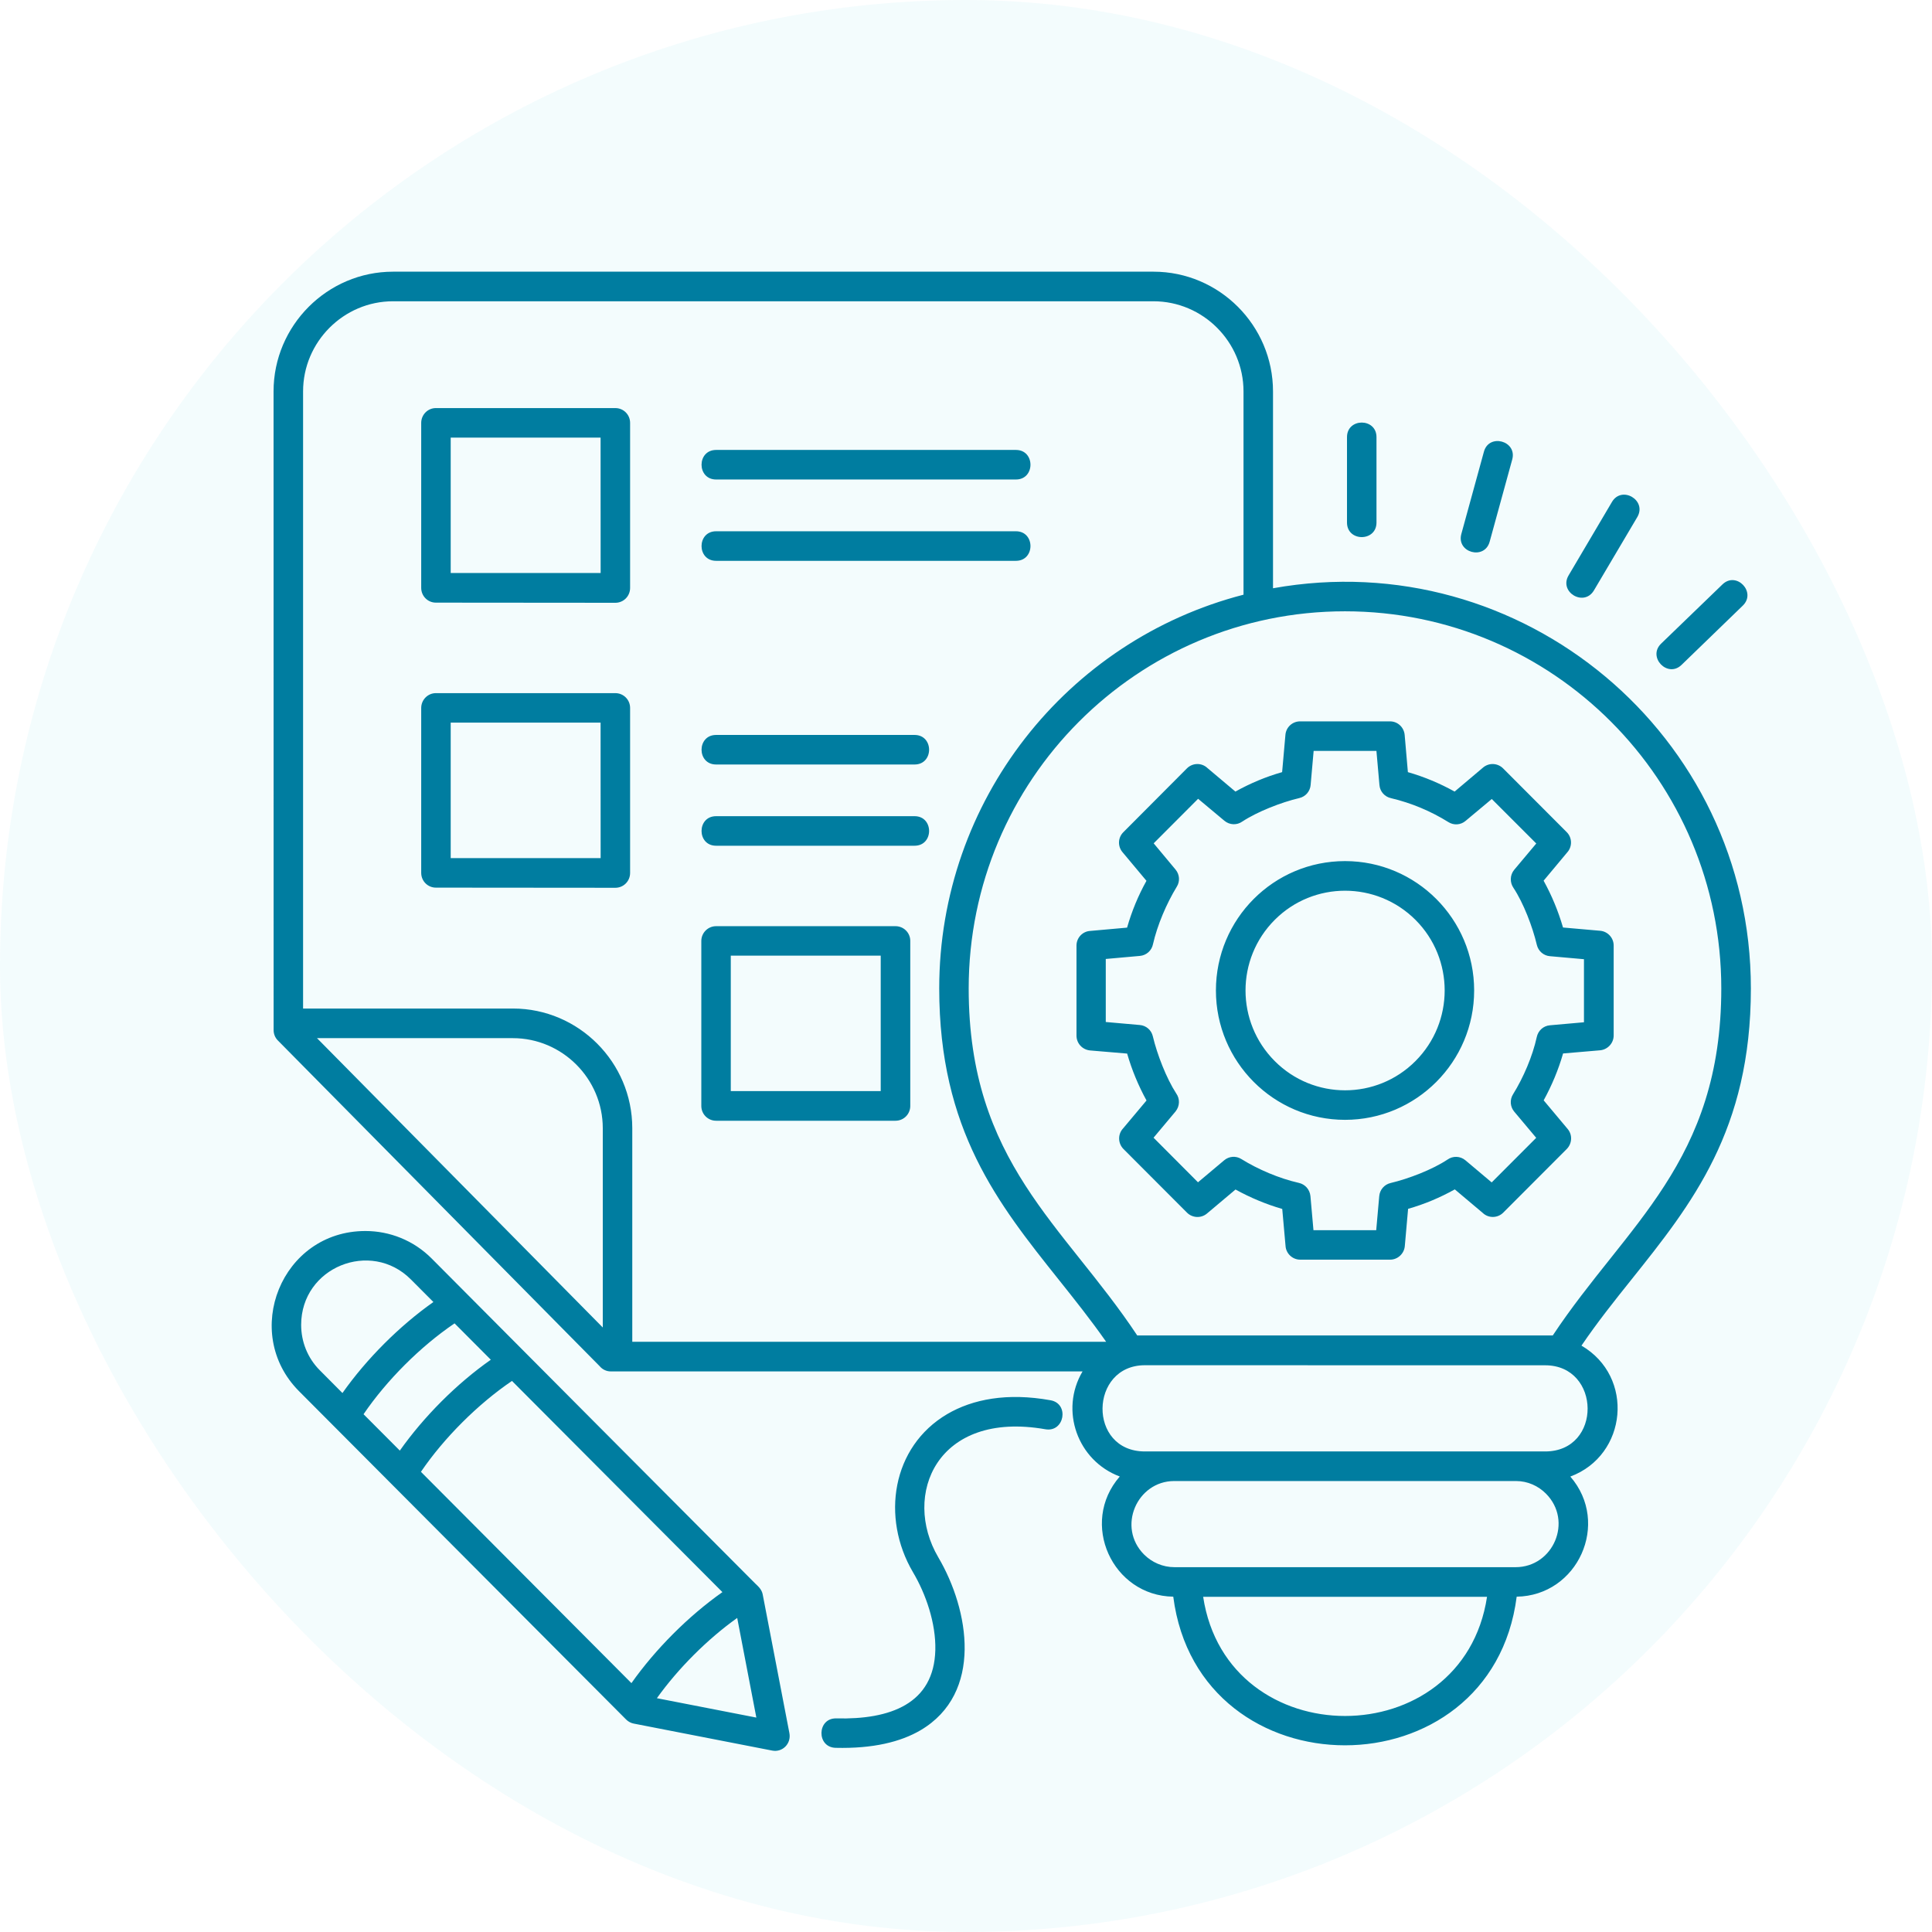
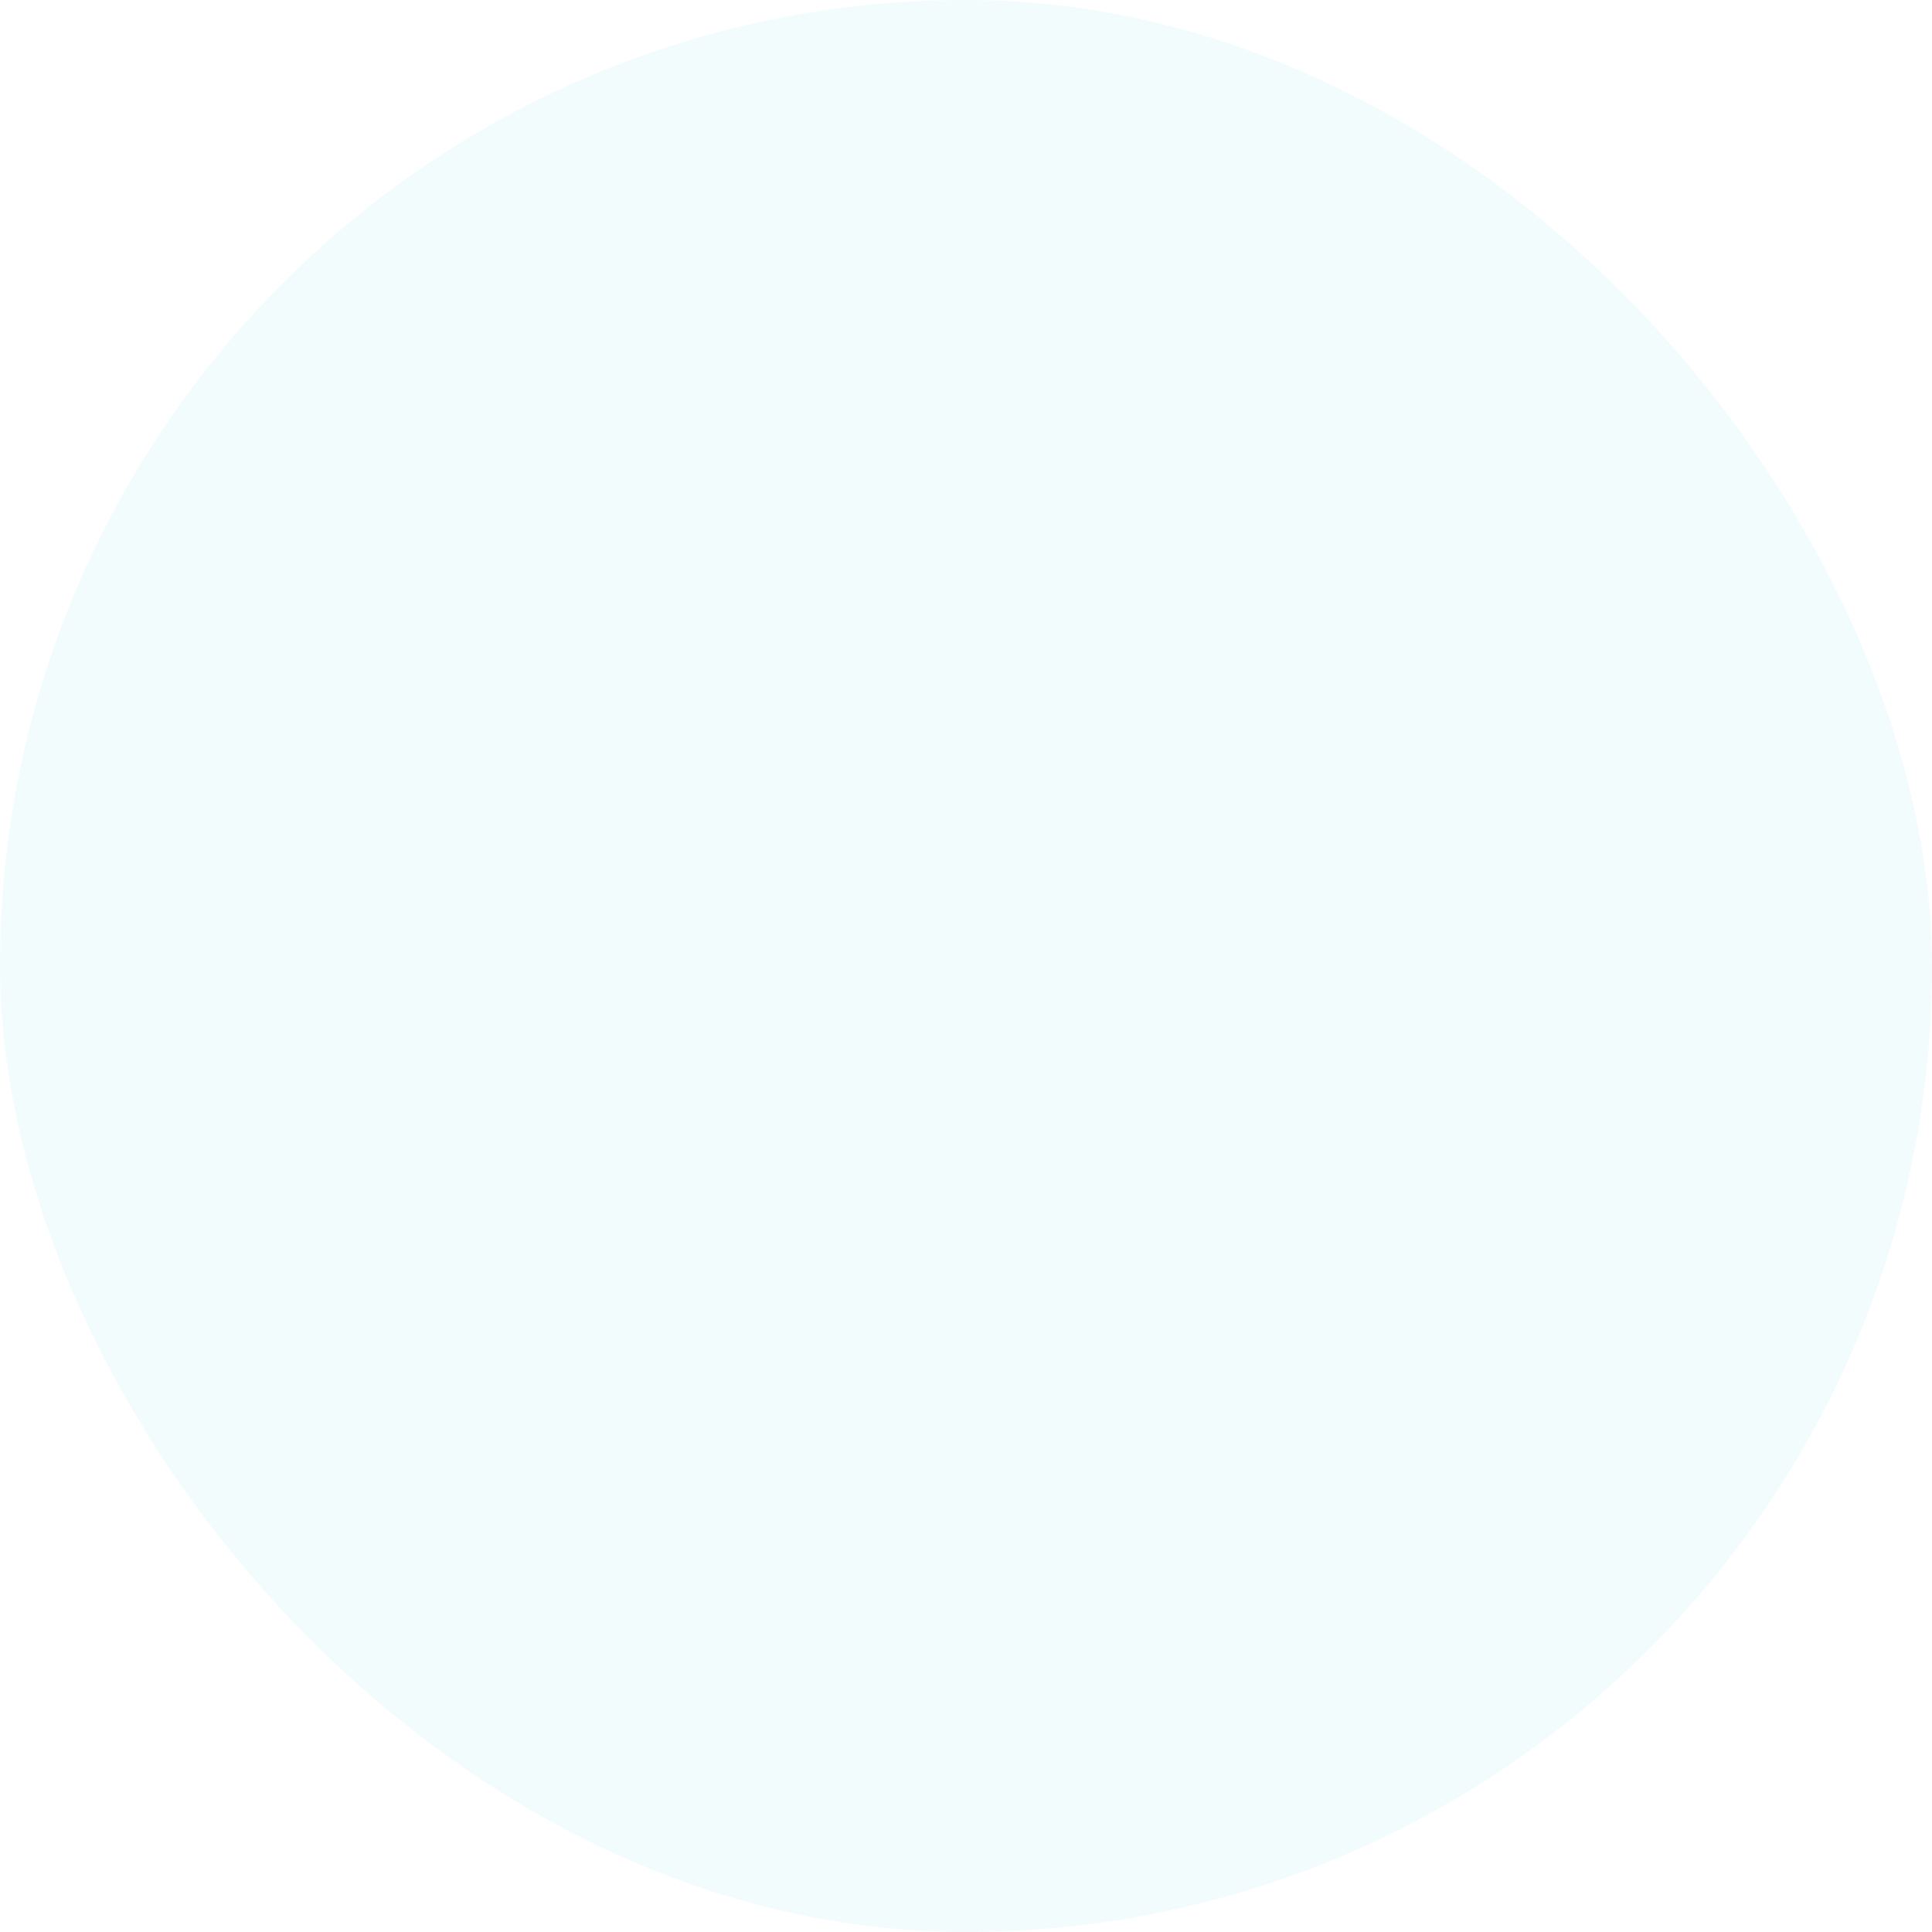
<svg xmlns="http://www.w3.org/2000/svg" width="64" height="64" viewBox="0 0 64 64" fill="none">
  <rect width="64" height="64" rx="32" fill="#10C7D4" fill-opacity="0.05" />
-   <path d="M37.926 48.081H51.186C53.081 48.081 53.04 45.227 51.186 45.227L37.926 45.225C36.085 45.225 36.025 48.081 37.926 48.081ZM37.672 44.238H51.438C53.872 40.566 57.02 38.499 57.02 32.743C57.02 25.843 51.438 20.25 44.554 20.25C37.67 20.25 32.089 25.843 32.089 32.743C32.089 38.499 35.237 40.566 37.672 44.238ZM27.682 57.899C27.041 57.883 27.063 56.909 27.703 56.924C29.492 56.968 30.94 56.441 30.984 54.657C31.005 53.77 30.671 52.802 30.241 52.077C29.182 50.272 29.542 47.925 31.377 46.844C32.223 46.348 33.367 46.128 34.798 46.385C35.432 46.495 35.263 47.457 34.629 47.346C31.034 46.715 29.872 49.526 31.081 51.586C32.113 53.337 32.575 56.089 30.495 57.316C29.835 57.703 28.919 57.929 27.682 57.899L27.682 57.899ZM57.058 19.36C57.519 18.912 58.194 19.617 57.731 20.063L55.704 22.025C55.243 22.473 54.566 21.768 55.026 21.322L57.058 19.36ZM53.398 16.628C53.724 16.075 54.564 16.571 54.238 17.128L52.801 19.558C52.471 20.113 51.635 19.614 51.961 19.062L53.398 16.628ZM49.156 14.966C49.321 14.346 50.266 14.603 50.094 15.223L49.347 17.944C49.178 18.564 48.238 18.307 48.409 17.687L49.156 14.966ZM44.621 14.481C44.621 13.837 45.598 13.837 45.598 14.481V17.309C45.598 17.953 44.621 17.953 44.621 17.309V14.481ZM23.722 30.681H29.664C29.935 30.681 30.154 30.898 30.154 31.168V36.635C30.154 36.907 29.937 37.126 29.664 37.126H23.722C23.451 37.126 23.232 36.909 23.232 36.635V31.168C23.234 30.898 23.453 30.681 23.722 30.681ZM29.175 31.657H24.208V36.143H29.175V31.657ZM23.722 25.325C23.079 25.325 23.079 24.346 23.722 24.346H30.296C30.938 24.346 30.938 25.325 30.296 25.325H23.722ZM23.722 28.016C23.079 28.016 23.079 27.037 23.722 27.037H30.296C30.938 27.037 30.938 28.016 30.296 28.016H23.722ZM25.016 52.454C25.133 52.563 25.237 52.663 25.266 52.82L26.149 57.407C26.219 57.76 25.919 58.058 25.58 57.99L20.993 57.096C20.902 57.079 20.811 57.031 20.741 56.961L9.904 46.083C7.979 44.147 9.323 40.777 12.106 40.779C12.902 40.779 13.695 41.084 14.298 41.688C17.869 45.28 21.442 48.865 25.016 52.454L25.016 52.454ZM16.96 45.745C15.831 46.511 14.707 47.634 13.944 48.756L20.917 55.756C21.712 54.63 22.806 53.533 23.931 52.741L16.96 45.745ZM13.245 48.053C14.04 46.927 15.134 45.83 16.259 45.043L15.058 43.838C13.929 44.603 12.809 45.722 12.043 46.848L13.245 48.053ZM11.344 46.146C12.138 45.019 13.232 43.923 14.357 43.131L13.61 42.382C12.286 41.053 9.978 41.973 9.976 43.888C9.976 44.434 10.182 44.982 10.597 45.395L11.344 46.146ZM24.421 53.596C23.433 54.301 22.467 55.267 21.76 56.255L25.055 56.897L24.421 53.596ZM23.722 15.884C23.079 15.884 23.079 14.905 23.722 14.905H33.654C34.296 14.905 34.296 15.884 33.654 15.884H23.722ZM23.722 18.578C23.079 18.578 23.079 17.599 23.722 17.599H33.654C34.296 17.599 34.296 18.578 33.654 18.578H23.722ZM14.439 22.961H20.383C20.654 22.961 20.873 23.178 20.873 23.452V28.917C20.873 29.189 20.657 29.409 20.383 29.409L14.439 29.404C14.17 29.404 13.953 29.187 13.953 28.913V23.45C13.955 23.181 14.172 22.961 14.439 22.961V22.961ZM19.895 23.938H14.93V28.427H19.897L19.895 23.938ZM14.439 13.518H20.383C20.654 13.518 20.873 13.735 20.873 14.009V19.476C20.873 19.748 20.657 19.968 20.383 19.968L14.439 19.963C14.17 19.963 13.953 19.746 13.953 19.472V14.007C13.955 13.735 14.172 13.518 14.439 13.518V13.518ZM19.895 14.497H14.93V18.982H19.897L19.895 14.497ZM46.638 25.578C47.176 25.732 47.693 25.948 48.186 26.222L49.132 25.423C49.328 25.26 49.612 25.275 49.792 25.454L51.898 27.564C52.085 27.749 52.089 28.051 51.911 28.243L51.134 29.174C51.405 29.665 51.62 30.185 51.777 30.725L53.008 30.833C53.259 30.855 53.455 31.068 53.455 31.321V34.301C53.455 34.56 53.251 34.773 52.999 34.793L51.779 34.897C51.623 35.441 51.405 35.959 51.136 36.45L51.931 37.399C52.096 37.594 52.078 37.879 51.903 38.06L49.797 40.17C49.61 40.357 49.306 40.361 49.117 40.179L48.192 39.4C47.7 39.674 47.183 39.892 46.645 40.044L46.536 41.279C46.514 41.532 46.299 41.728 46.05 41.728H43.071C42.813 41.728 42.6 41.523 42.585 41.271L42.476 40.048C41.938 39.892 41.417 39.674 40.928 39.404L39.982 40.2C39.787 40.364 39.5 40.348 39.322 40.172L37.216 38.062C37.03 37.875 37.025 37.571 37.203 37.381L37.98 36.455C37.709 35.961 37.494 35.443 37.338 34.901L36.107 34.797C35.851 34.771 35.66 34.56 35.66 34.305V31.325C35.66 31.066 35.859 30.853 36.116 30.838L37.336 30.729C37.49 30.189 37.705 29.667 37.978 29.178L37.181 28.225C37.019 28.029 37.034 27.744 37.212 27.568L39.32 25.452C39.507 25.267 39.806 25.26 39.999 25.443L40.924 26.222C41.417 25.948 41.934 25.73 42.472 25.578L42.581 24.344C42.602 24.088 42.815 23.896 43.067 23.896H46.045C46.304 23.896 46.512 24.096 46.532 24.353L46.638 25.578ZM46.082 26.441C45.876 26.398 45.713 26.226 45.696 26.006L45.596 24.875H43.516L43.416 26.006C43.399 26.211 43.251 26.389 43.041 26.437C42.442 26.578 41.656 26.885 41.154 27.214C40.978 27.34 40.733 27.335 40.559 27.188L39.689 26.461L38.217 27.936L38.942 28.806C39.077 28.969 39.094 29.198 38.981 29.376C38.643 29.931 38.339 30.638 38.193 31.282C38.15 31.488 37.978 31.647 37.759 31.666L36.63 31.767V33.855L37.759 33.955C37.963 33.972 38.141 34.118 38.189 34.329C38.332 34.929 38.636 35.717 38.964 36.222C39.09 36.398 39.085 36.639 38.942 36.818L38.213 37.688L39.685 39.165L40.555 38.434C40.711 38.303 40.939 38.28 41.122 38.395C41.675 38.739 42.381 39.039 43.023 39.184C43.23 39.228 43.388 39.4 43.41 39.624L43.51 40.751H45.589L45.689 39.624C45.707 39.417 45.852 39.239 46.065 39.189C46.662 39.047 47.45 38.745 47.951 38.412C48.127 38.286 48.373 38.291 48.546 38.438L49.414 39.169L50.889 37.692L50.159 36.822C50.029 36.666 50.005 36.437 50.12 36.252C50.463 35.7 50.767 34.995 50.908 34.351C50.952 34.144 51.125 33.981 51.344 33.964L52.471 33.864V31.775L51.344 31.675C51.14 31.66 50.96 31.512 50.91 31.301C50.769 30.701 50.467 29.913 50.135 29.411C50.014 29.235 50.014 28.989 50.161 28.812L50.891 27.942L49.417 26.468L48.548 27.194C48.392 27.327 48.164 27.349 47.98 27.233C47.398 26.87 46.753 26.6 46.082 26.441L46.082 26.441ZM44.556 28.525C46.916 28.525 48.833 30.444 48.833 32.811C48.833 35.175 46.916 37.096 44.556 37.096C42.194 37.096 40.279 35.175 40.279 32.811C40.279 30.442 42.192 28.525 44.556 28.525ZM46.89 30.472C45.6 29.184 43.512 29.184 42.227 30.472C40.937 31.764 40.937 33.857 42.227 35.149C43.512 36.441 45.602 36.441 46.89 35.149C48.179 33.857 48.179 31.762 46.89 30.472ZM50.242 52.892C49.402 59.457 39.708 59.457 38.866 52.892C36.845 52.861 35.749 50.455 37.094 48.911C35.696 48.389 35.095 46.722 35.861 45.43H20.233C20.086 45.43 19.953 45.363 19.864 45.256L9.205 34.467C9.109 34.371 9.064 34.245 9.064 34.123L9.062 12.966C9.062 10.786 10.842 9 13.019 9H38.212C40.392 9 42.17 10.784 42.17 12.966V19.487C50.411 18.008 58 24.341 58 32.744C58 37.436 56.046 39.881 54.04 42.392C53.476 43.096 52.911 43.806 52.388 44.576C54.155 45.602 53.912 48.209 52.019 48.913C53.359 50.46 52.264 52.862 50.241 52.892L50.242 52.892ZM39.856 52.896C40.655 58.16 48.459 58.16 49.26 52.896H39.856ZM38.907 51.915H50.205C51.455 51.915 52.115 50.386 51.212 49.479C50.956 49.222 50.606 49.061 50.218 49.061H38.892C37.663 49.067 36.994 50.588 37.9 51.497C38.158 51.754 38.516 51.915 38.907 51.915ZM41.193 19.7V12.965C41.193 11.325 39.851 9.98 38.21 9.98H13.019C11.382 9.98 10.04 11.325 10.04 12.965V33.409H16.992C19.167 33.409 20.945 35.19 20.945 37.374V44.449H36.643C36.141 43.731 35.605 43.059 35.071 42.389C33.069 39.878 31.113 37.433 31.113 32.741C31.113 26.531 35.336 21.21 41.193 19.7V19.7ZM10.501 34.39L19.968 43.975V37.375C19.968 35.734 18.626 34.39 16.989 34.39L10.501 34.39Z" fill="#007DA0" />
</svg>